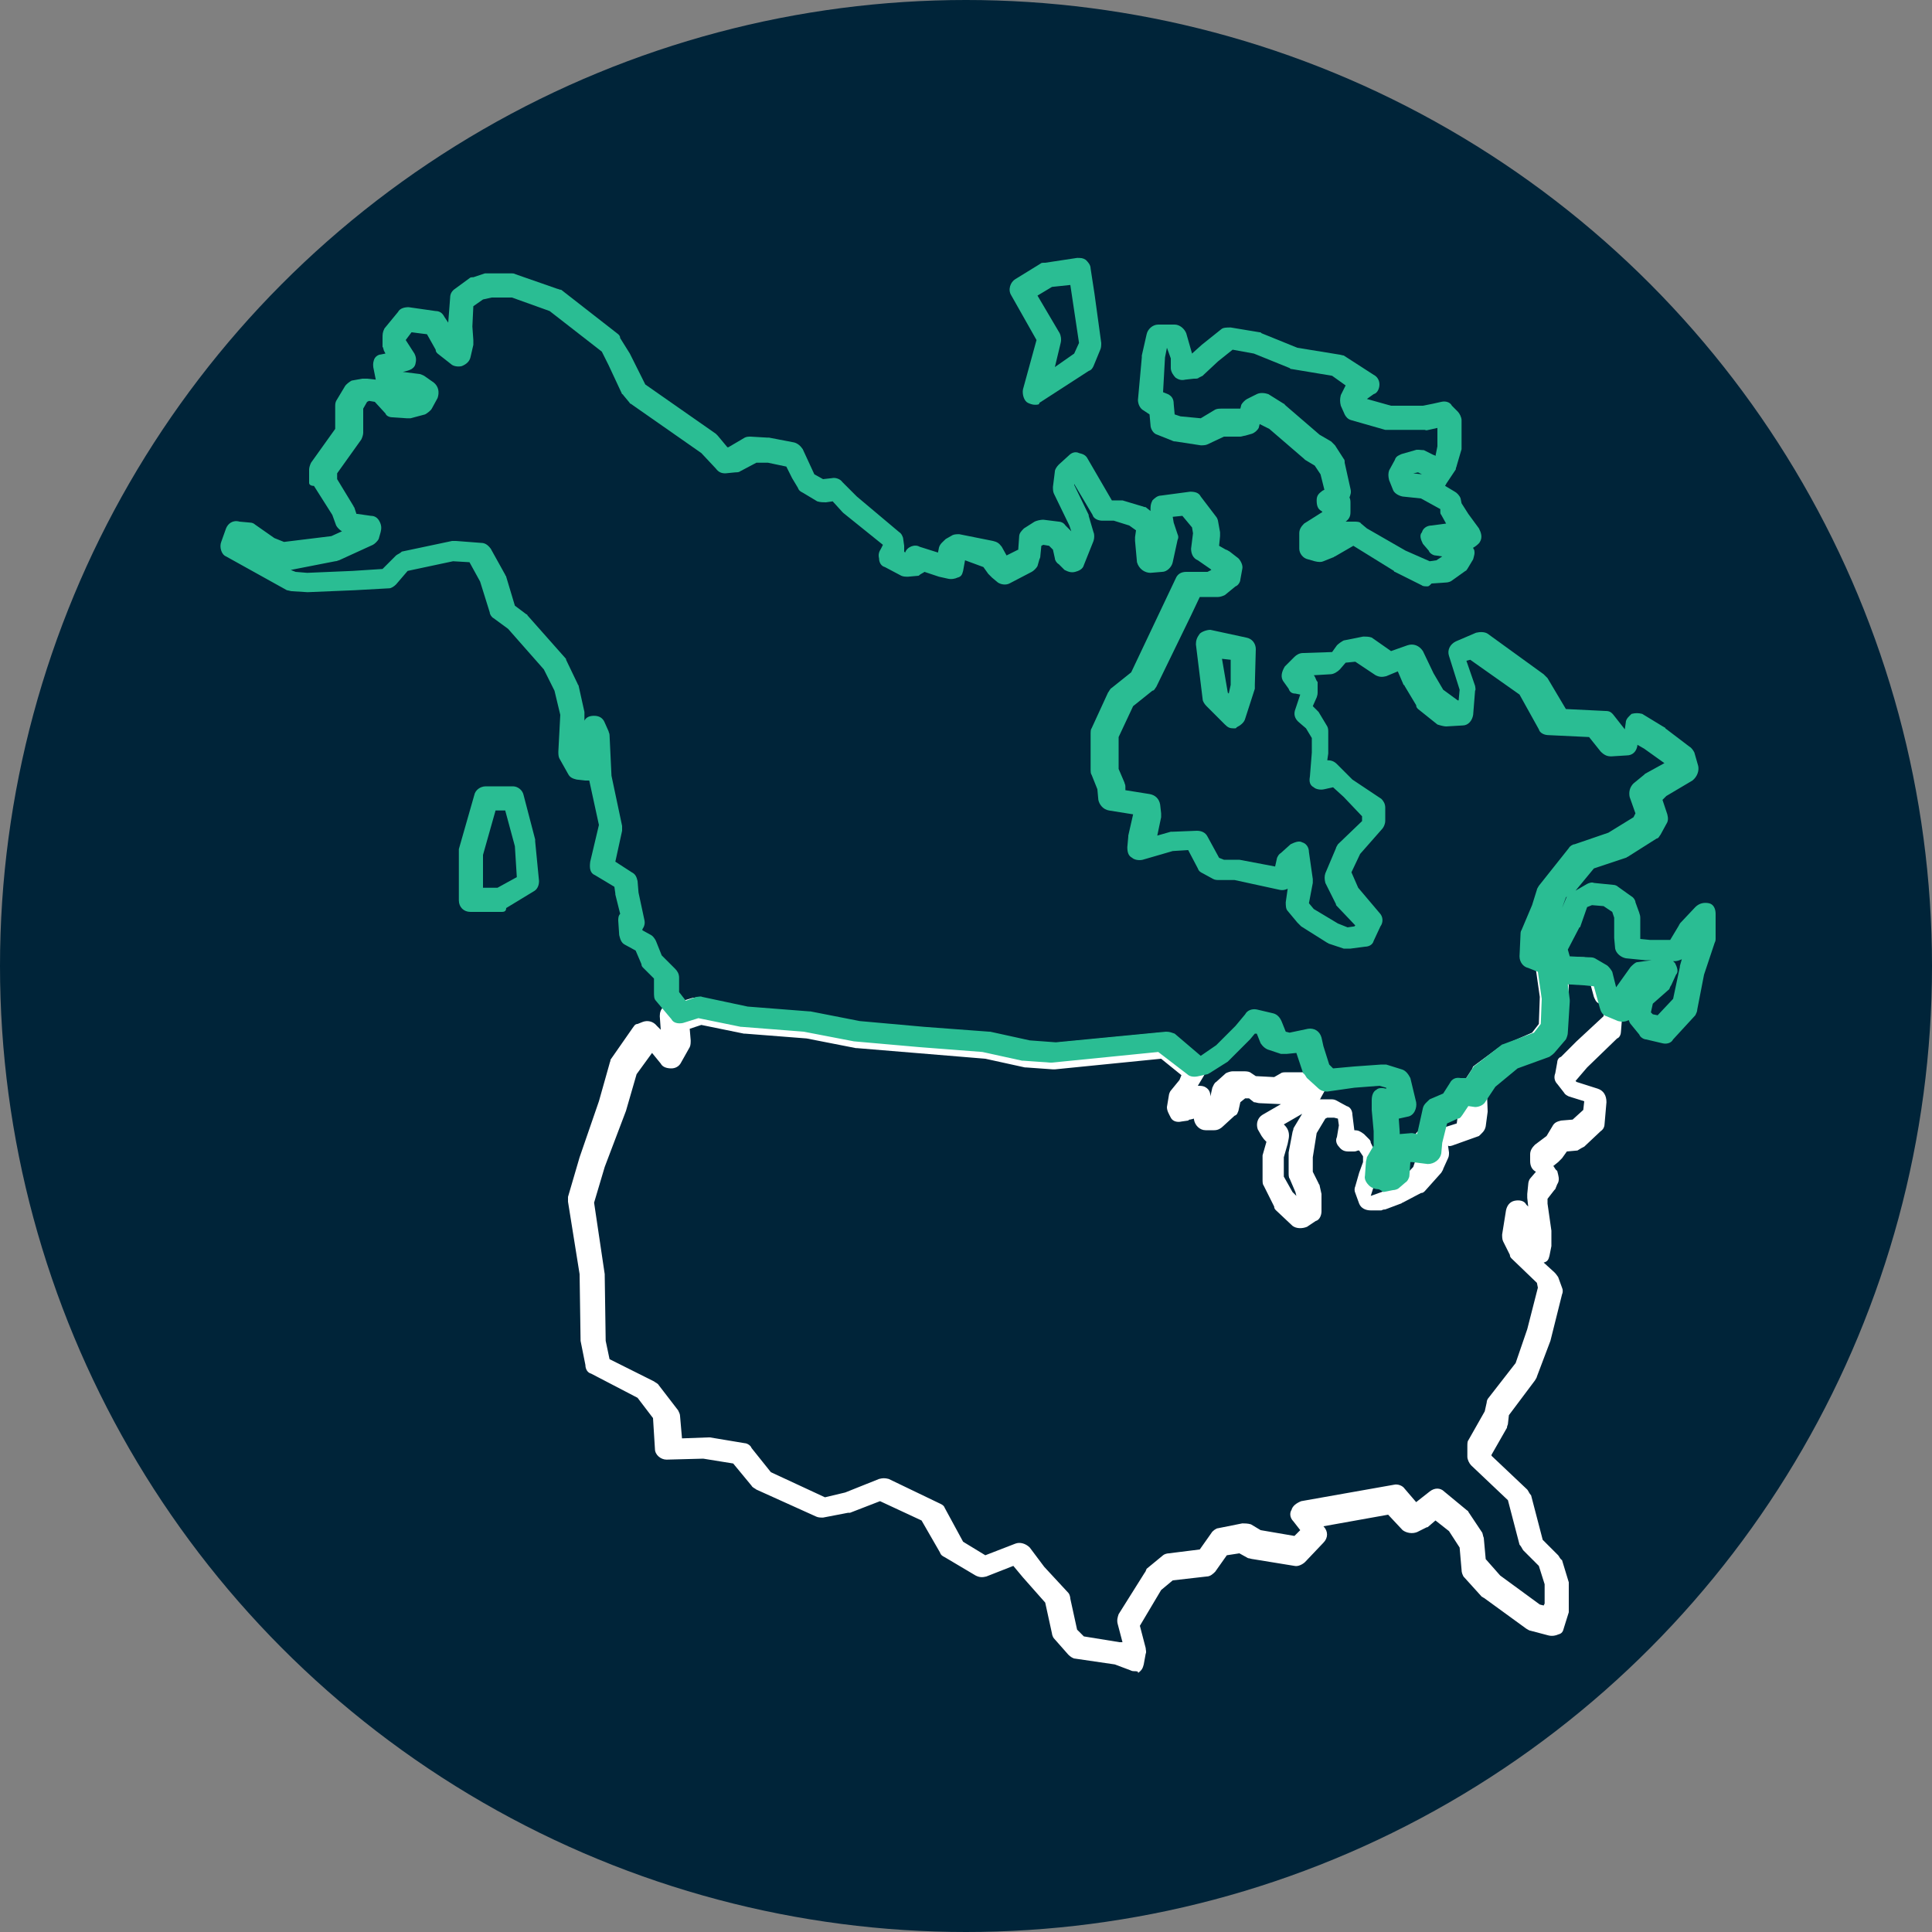
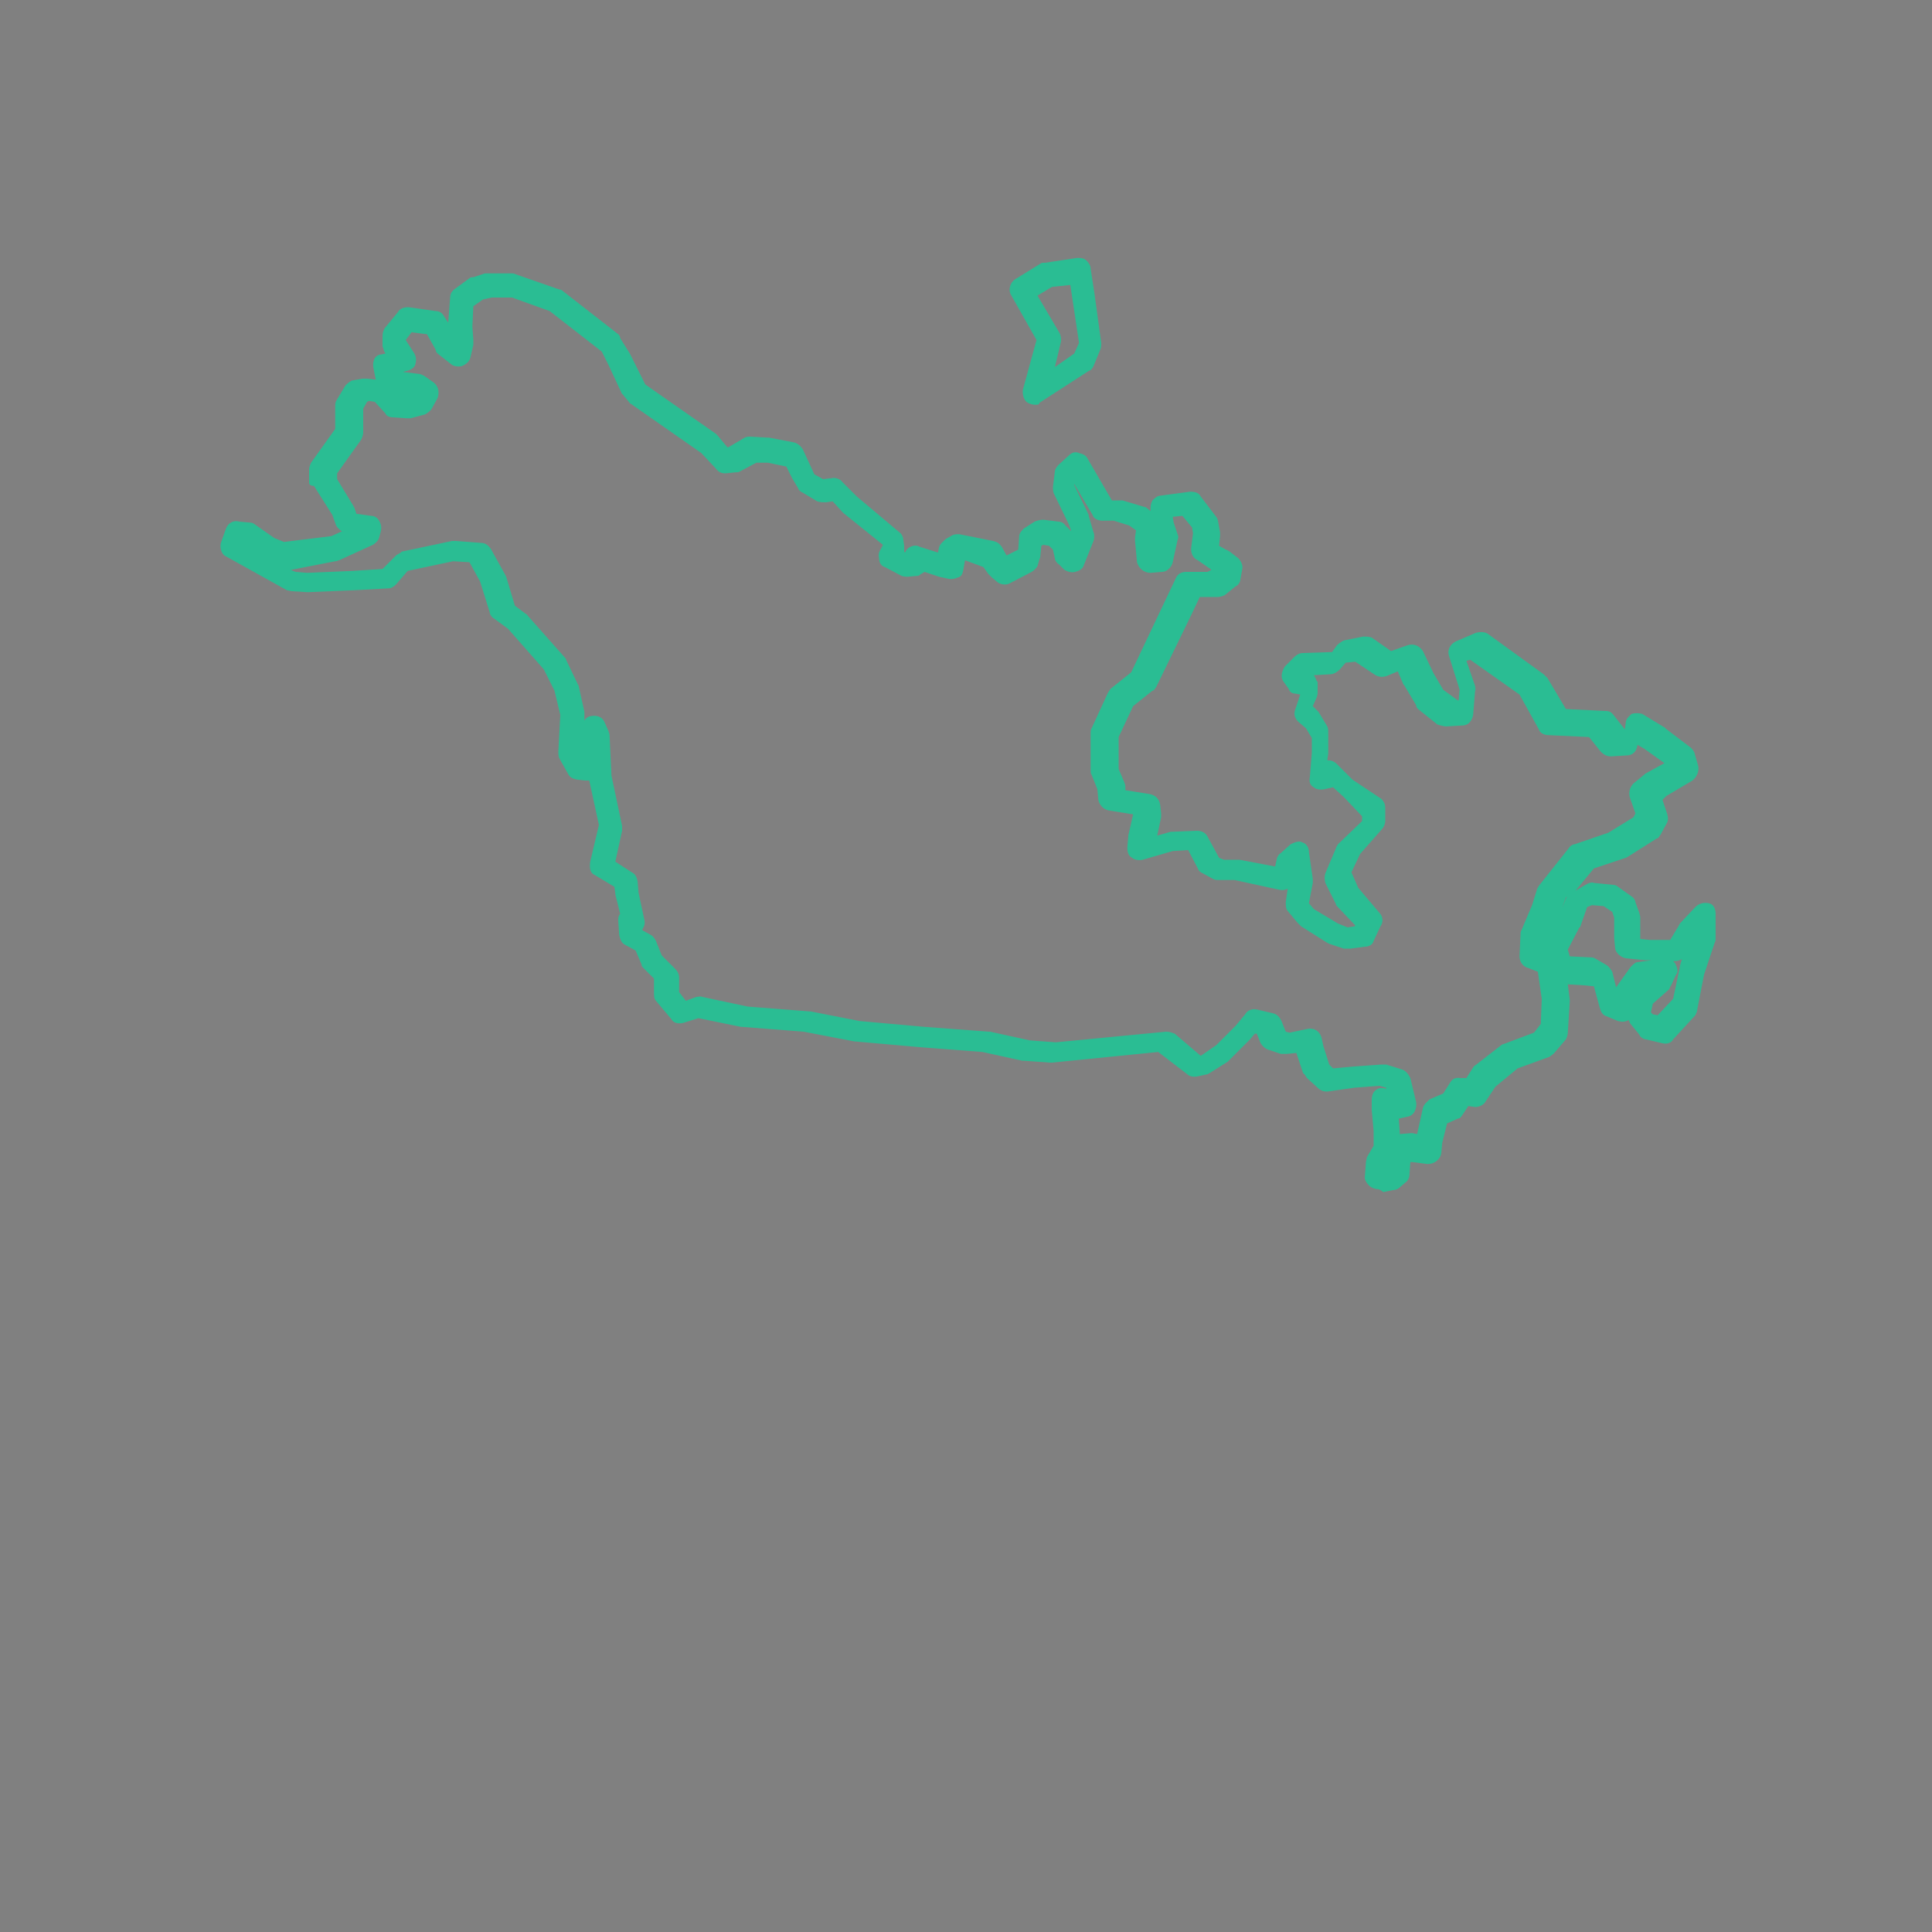
<svg xmlns="http://www.w3.org/2000/svg" version="1.1" id="Calque_1" x="0px" y="0px" viewBox="0 0 200 200" style="enable-background:new 0 0 200 200;" xml:space="preserve">
  <rect x="0" y="0" width="200" height="200" fill="#808080" stroke="none" />
  <style type="text/css">
	.st0{fill:#002439;}
	.st1{fill:#2ABD93;}
	.st2{fill:#FFFFFF;}
</style>
-   <circle class="st0" cx="100" cy="100" r="100" />
  <g>
-     <path class="st1" d="M147.7,60.7c-0.1,0-0.4,0-0.5-0.1l-2.8-1.4c0,0-0.1,0-0.1-0.1l-4.2-2.6l0,0l-1.9,1.1c-0.1,0-0.1,0.1-0.2,0.1   l-1,0.4c-0.2,0.1-0.5,0.1-0.9,0l-0.7-0.2c-0.5-0.1-0.9-0.6-0.9-1.1v-1.6c0-0.4,0.2-0.7,0.5-1l1.9-1.2l-0.1-0.1   c-0.4-0.2-0.5-0.6-0.5-1.1c0-0.5,0.2-0.7,0.6-1l0.2-0.1l-0.4-1.6l-0.6-0.9l-1-0.6l-0.1-0.1l-3.6-3.1l-1-0.5l-0.1,0.4   c-0.1,0.2-0.4,0.5-0.7,0.6l-0.7,0.2c-0.1,0-0.4,0.1-0.5,0.1h-1.7L125,46c-0.2,0.1-0.5,0.1-0.7,0.1l-2.6-0.4c-0.1,0-0.2,0-0.4-0.1   l-1.5-0.6c-0.4-0.1-0.7-0.6-0.7-1l-0.1-1.1l-0.6-0.4c-0.4-0.2-0.6-0.7-0.6-1.1l0.4-4.4c0-0.1,0-0.1,0-0.2l0.5-2.2   c0.1-0.5,0.6-1,1.2-1h1.7c0.5,0,1,0.4,1.2,0.9l0.6,2.1l1-0.9l2-1.6c0.2-0.2,0.6-0.2,1-0.2l3,0.5c0.1,0,0.1,0,0.2,0.1l3.7,1.5   l4.3,0.7c0.1,0,0.4,0.1,0.5,0.1l3.1,2c0.4,0.2,0.6,0.6,0.6,1c0,0.4-0.2,0.9-0.6,1l-0.7,0.5l2.5,0.7h3.3l1-0.2l0.9-0.2   c0.4-0.1,0.9,0,1.1,0.4l0.6,0.6c0.2,0.2,0.4,0.6,0.4,0.9v2.8c0,0.1,0,0.2,0,0.2l-0.5,1.7c0,0.1-0.1,0.2-0.1,0.4l-1,1.5   c0,0.1-0.1,0.1-0.1,0.2l1,0.6c0.2,0.1,0.5,0.4,0.6,0.7l0.1,0.5l0.7,1.1l1.1,1.5c0.2,0.4,0.4,0.9,0.1,1.4c-0.1,0.2-0.5,0.5-0.7,0.6   c0,0.1,0.1,0.2,0.1,0.2c0.1,0.4,0,0.6-0.1,1l-0.6,1c-0.1,0.1-0.1,0.2-0.2,0.2l-1.4,1c-0.1,0.1-0.4,0.2-0.6,0.2l-1.5,0.1   C147.9,60.7,147.9,60.7,147.7,60.7z M145.5,57l2.5,1.1l0.7-0.1l0.6-0.4l-0.7-0.1c-0.2,0-0.6-0.2-0.7-0.5l-0.6-0.7   c-0.2-0.4-0.4-0.9-0.1-1.2c0.1-0.4,0.5-0.7,1-0.7l1.5-0.2l0,0l-0.5-0.9c-0.1-0.1-0.1-0.2-0.1-0.4v-0.2l-2-1.1l-1.9-0.2   c-0.5-0.1-0.9-0.4-1-0.7l-0.4-1c-0.1-0.4-0.1-0.7,0-1l0.6-1.1c0.1-0.4,0.5-0.5,0.7-0.6l1.4-0.4c0.2-0.1,0.6,0,0.9,0l1,0.5   c0.1,0,0.2,0.1,0.2,0.1l0.2-1v-1.9l-0.9,0.2c-0.1,0-0.2,0.1-0.4,0h-3.7c-0.1,0-0.2,0-0.4,0l-3.5-1c-0.4-0.1-0.6-0.4-0.7-0.6   l-0.4-0.9c-0.1-0.4-0.1-0.7,0-1.1l0.5-1l-1.4-1l-4.2-0.7c-0.1,0-0.1,0-0.2-0.1l-3.7-1.5l-2.2-0.4l-1.5,1.2l-1.5,1.4l-0.1,0.1   l-0.4,0.2c-0.1,0.1-0.2,0.1-0.5,0.1l-0.9,0.1c-0.4,0.1-0.7,0-1-0.2c-0.2-0.2-0.5-0.6-0.5-1v-1l-0.4-1.1l-0.2,1l-0.2,3.6l0.5,0.2   c0.4,0.2,0.6,0.5,0.6,1l0.1,1.1l0.6,0.2l2.1,0.2l1.5-0.9c0.2-0.1,0.5-0.1,0.6-0.1h1.9h0.1l0.1-0.4c0.1-0.2,0.4-0.5,0.6-0.6l1-0.5   c0.4-0.2,0.9-0.1,1.2,0l1.6,1c0.1,0,0.1,0.1,0.1,0.1l3.6,3.1l1.2,0.7c0.1,0.1,0.2,0.2,0.4,0.4l0.9,1.4c0.1,0.1,0.1,0.2,0.1,0.4   l0.6,2.7c0.1,0.4,0,0.6-0.1,0.9c0.1,0.2,0.1,0.4,0.1,0.6v0.9c0,0.4-0.1,0.7-0.5,1c0.1,0,0.1,0,0.2,0h0.7c0.2,0,0.6,0,0.7,0.2   l0.6,0.5L145.5,57z M146.3,49l0.9,0.1L147,49l-0.2-0.1L146.3,49z" />
-     <path class="st1" d="M127.7,75.4c-0.4,0-0.6-0.1-0.9-0.4l-1.9-1.9c-0.2-0.2-0.4-0.5-0.4-0.7l-0.7-5.7c0-0.4,0.1-0.7,0.4-1.1   c0.2-0.2,0.7-0.4,1.1-0.4L129,66c0.6,0.1,1,0.6,1,1.2l-0.1,3.7c0,0.1,0,0.2,0,0.4l-1,3.1c-0.1,0.4-0.5,0.7-0.9,0.9   C128,75.4,127.9,75.4,127.7,75.4z M127.1,71.7l0.1,0.1l0.2-0.9v-2.6l-0.9-0.1L127.1,71.7z" />
    <path class="st1" d="M107.1,41.9c-0.2,0-0.5-0.1-0.7-0.2c-0.4-0.2-0.6-0.9-0.5-1.4l1.4-5.1l-2.6-4.6c-0.4-0.6-0.1-1.4,0.4-1.7   l2.6-1.6c0.1-0.1,0.2-0.1,0.5-0.1l3.3-0.5c0.4,0,0.6,0,0.9,0.2c0.2,0.2,0.5,0.5,0.5,0.9l0.4,2.6l0.7,5.1c0,0.2,0,0.5-0.1,0.7   l-0.7,1.7c-0.1,0.2-0.2,0.4-0.5,0.5l-5.1,3.3C107.6,41.9,107.4,41.9,107.1,41.9z M107.4,30.6l2.3,3.9c0.1,0.2,0.2,0.6,0.1,1   l-0.6,2.5l2-1.4l0.5-1.1l-0.9-6l-1.9,0.2L107.4,30.6z" />
-     <path class="st1" d="M51.9,94.4h-3.2c-0.7,0-1.2-0.5-1.2-1.2v-4.9c0-0.1,0-0.2,0-0.4l1.6-5.6c0.1-0.5,0.6-0.9,1.2-0.9h2.8   c0.5,0,1,0.4,1.1,0.9l1.2,4.6c0,0.1,0,0.1,0,0.2l0.4,4.1c0,0.5-0.2,0.9-0.6,1.1L52.4,94C52.4,94.4,52.1,94.4,51.9,94.4z M49.9,91.9   h1.6l2-1.1l-0.2-3.2l-1-3.7h-1L50,88.5v3.5H49.9z" />
-     <path class="st2" d="M117.4,173c-0.1,0-0.2,0-0.4-0.1l-1.6-0.6l-4.1-0.6c-0.2,0-0.5-0.2-0.7-0.4l-1.5-1.7c-0.1-0.1-0.2-0.4-0.2-0.5   l-0.7-3.2l-2.3-2.6l-1-1.2l-2.8,1.1c-0.4,0.1-0.7,0.1-1.1-0.1l-3.2-1.9c-0.2-0.1-0.4-0.2-0.5-0.5l-1.9-3.3l-4.3-2l-3.1,1.2   c-0.1,0-0.1,0-0.2,0l-2.6,0.5c-0.2,0-0.5,0-0.7-0.1l-6.2-2.8c-0.1-0.1-0.4-0.2-0.5-0.4l-1.9-2.3l-3.1-0.5l-3.8,0.1   c-0.6,0-1.2-0.5-1.2-1.1l-0.2-3.2l-1.6-2.1l-4.8-2.5c-0.4-0.1-0.6-0.5-0.6-0.9l-0.5-2.5v-0.1l-0.1-6.8l-1.2-7.5c0-0.1,0-0.4,0-0.5   l1.2-4.1L62,114l1.1-3.9c0-0.1,0.1-0.2,0.1-0.4l2.3-3.3c0.1-0.1,0.2-0.4,0.5-0.4l0.5-0.2c0.5-0.2,1.1-0.1,1.5,0.4l0.4,0.4l-0.1-1.4   c0-0.4,0.1-0.7,0.4-1c0.2-0.2,0.6-0.4,1-0.4H70l1.7-0.5c0.2,0,0.4-0.1,0.6,0l4.7,1l6.4,0.5h0.1l5.1,1l13.3,1.1h0.1l4.1,0.9l2.7,0.2   l11.4-1.1c0.4,0,0.6,0.1,0.9,0.2l3.3,2.7c0.5,0.4,0.6,1,0.2,1.6l-0.6,1c0.2,0,0.5,0,0.7,0.1c0.4,0.2,0.6,0.5,0.6,1l0,0l0.2-0.9   c0.1-0.2,0.2-0.5,0.4-0.6l1-0.9c0.2-0.1,0.5-0.2,0.7-0.2h1.1c0.2,0,0.5,0,0.7,0.1l0.6,0.4l1.9,0.1l0.7-0.4c0.1-0.1,0.4-0.1,0.5-0.1   h3c0.5,0,0.9,0.2,1.1,0.6c0.2,0.4,0.2,0.9,0,1.2l-0.5,0.9c0,0.1-0.1,0.1-0.1,0.1h1.1c0.2,0,0.4,0,0.6,0.1l1.1,0.6   c0.4,0.1,0.6,0.5,0.6,0.9l0.2,1.6l0,0c0.4,0,0.6,0.1,1,0.4l0.5,0.5c0.1,0.1,0.2,0.2,0.2,0.4l0.7,1.4c0.1,0.2,0.1,0.5,0.1,0.7   l-0.1,1.1c0,0.1,0,0.2-0.1,0.4l-0.6,1.9l1.4-0.5l1.5-0.9l1.5-1.6l0.2-0.6l-0.2-2c0-0.4,0.1-0.7,0.4-1c0.2-0.2,0.6-0.4,1-0.4   l1.2,0.1l1.9-0.6l0.1-0.7l0.1-2.5c0-0.2,0.1-0.4,0.2-0.6l1.1-1.7c0.1-0.1,0.1-0.2,0.2-0.4l2.7-2c0.1,0,0.1-0.1,0.2-0.1l3.2-1.4   l0.7-0.9l0.1-2.8l-0.4-2.8c0-0.4,0-0.7,0.2-1c0.2-0.2,0.6-0.4,1-0.4l3.6,0.1c0.2,0,0.4,0,0.5,0.1l1.2,0.7c0.2,0.1,0.5,0.4,0.6,0.7   l0.6,2.1l0.7,0.4c0.5,0.2,0.7,0.7,0.6,1.2l-0.2,2.5c0,0.2-0.1,0.6-0.4,0.7l-3.1,3l-1.2,1.4l0.1,0.1l2.2,0.7   c0.6,0.2,0.9,0.7,0.9,1.4l-0.2,2.3c0,0.2-0.1,0.5-0.4,0.7l-1.7,1.6c-0.2,0.1-0.4,0.2-0.7,0.4l-1.1,0.1l-0.5,0.7   c-0.1,0.1-0.2,0.2-0.4,0.4l-0.5,0.4c0.1,0.1,0.2,0.4,0.4,0.5l0.1,0.4c0.1,0.4,0.1,0.7-0.1,1l-0.2,0.5l-0.1,0.1l-0.7,0.9v0.5   l0.4,2.8v0.1v1.1c0,0.1,0,0.2,0,0.4l-0.2,1c-0.1,0.4-0.2,0.6-0.6,0.7l1.1,1c0.1,0.1,0.2,0.2,0.4,0.5l0.4,1.1c0.1,0.2,0.1,0.5,0,0.7   l-1.2,4.8l-1.4,3.7c0,0.1-0.1,0.2-0.2,0.4l-2.7,3.6l-0.1,0.9c0,0.1-0.1,0.2-0.1,0.4l-1.6,2.8v0.1l3.7,3.5c0.1,0.1,0.2,0.4,0.4,0.6   l1.2,4.6l1.6,1.6c0.1,0.1,0.2,0.4,0.4,0.5l0.7,2.3c0,0.1,0,0.2,0,0.4v2.3c0,0.1,0,0.2,0,0.4l-0.5,1.6c-0.1,0.4-0.2,0.6-0.6,0.7   c-0.2,0.1-0.6,0.2-1,0.1l-1.9-0.5c-0.1,0-0.2-0.1-0.4-0.2l-4.4-3.2c-0.1,0-0.1-0.1-0.2-0.1l-1.9-2.1c-0.1-0.2-0.2-0.4-0.2-0.7   l-0.2-2.3l-1.1-1.7l-1.4-1.1l-0.7,0.6c-0.1,0.1-0.1,0.1-0.2,0.1l-1,0.5c-0.5,0.2-1.1,0.1-1.5-0.2l-1.5-1.6l-6.7,1.2l0,0   c0.5,0.5,0.5,1.2,0,1.7l-1.9,2c-0.2,0.2-0.7,0.5-1.1,0.4l-4.3-0.7c-0.1,0-0.4-0.1-0.5-0.1l-0.9-0.5L127,161l-1.2,1.7   c-0.2,0.2-0.5,0.5-0.9,0.5l-3.5,0.4l-1.2,1l-2.2,3.7l0.6,2.3c0,0.2,0.1,0.4,0,0.6l-0.2,1.1c-0.1,0.4-0.2,0.6-0.6,0.9   C117.9,173,117.6,173,117.4,173z M112.2,169.4l3.7,0.6c0.1,0,0.1,0,0.2,0h0.1l-0.5-1.9c-0.1-0.4,0-0.7,0.1-1l2.7-4.3   c0.1-0.1,0.1-0.2,0.2-0.4l1.7-1.4c0.1-0.1,0.4-0.2,0.6-0.2l3.2-0.4l1.2-1.7c0.1-0.2,0.5-0.5,0.7-0.5l2.5-0.5c0.2,0,0.6,0,0.9,0.1   l1,0.6l3.5,0.6l0.6-0.6l-0.7-0.9c-0.4-0.4-0.4-0.9-0.2-1.2c0.1-0.4,0.5-0.7,1-0.9l9.6-1.7c0.4-0.1,0.9,0.1,1.1,0.4l1.2,1.4l0,0   l1.4-1.1c0.5-0.4,1.1-0.4,1.5,0l2.3,1.9c0.1,0.1,0.2,0.1,0.2,0.2l1.4,2.1c0.1,0.1,0.1,0.4,0.2,0.6l0.2,2.2l1.5,1.7l4.1,3l0.4,0.1   l0.1-0.2v-2l-0.6-1.9l-1.6-1.6c-0.1-0.1-0.2-0.4-0.4-0.6l-1.2-4.6l-3.8-3.6c-0.2-0.2-0.4-0.6-0.4-0.9v-1.1c0-0.2,0-0.5,0.1-0.6   l1.7-3l0.2-0.9c0-0.2,0.1-0.4,0.2-0.5l2.8-3.6l1.2-3.5l1.1-4.3l-0.1-0.5l-2.6-2.5c-0.1-0.1-0.2-0.2-0.2-0.4l-0.7-1.4   c-0.1-0.2-0.1-0.5-0.1-0.7l0.4-2.5c0.1-0.5,0.4-0.9,0.9-1c0.5-0.1,1,0,1.2,0.4l0.2,0.2l-0.1-0.9c0-0.1,0-0.2,0-0.4l0.1-1   c0-0.2,0.1-0.5,0.2-0.6l0.6-0.7l0,0c-0.4-0.2-0.6-0.6-0.6-1.1v-0.7c0-0.4,0.2-0.7,0.5-1l1.2-0.9l0.6-1c0.2-0.4,0.5-0.5,0.9-0.6   l1.2-0.1l1.1-1l0.1-0.9l-1.6-0.5c-0.2-0.1-0.4-0.2-0.5-0.4l-0.7-0.9c-0.2-0.2-0.4-0.6-0.2-1.1l0.2-1.1c0-0.2,0.1-0.5,0.4-0.6   l1.6-1.6l2.8-2.6l0.1-1.1l-0.5-0.2c-0.4-0.1-0.5-0.5-0.6-0.7l-0.6-2.2l-0.5-0.4l-1.7-0.1l0.2,1.5c0,0.1,0,0.1,0,0.2l-0.1,3.3   c0,0.2-0.1,0.5-0.2,0.7l-1.2,1.4c-0.1,0.1-0.2,0.2-0.5,0.4l-3.3,1.4l-2.3,1.7l-0.9,1.2L154,115v0.1l-0.2,1.5   c-0.1,0.5-0.4,0.7-0.7,1l-2.8,1c-0.1,0-0.2,0.1-0.4,0l0.1,0.7c0,0.2,0,0.4-0.1,0.6l-0.5,1.1c0,0.1-0.1,0.2-0.2,0.4l-1.7,1.9   c-0.1,0.1-0.2,0.2-0.4,0.2l-1.9,1c-0.1,0-0.1,0.1-0.2,0.1l-1.6,0.6c-0.1,0-0.2,0-0.4,0.1h-1.1c-0.5,0-1-0.2-1.2-0.7l-0.4-1.1   c-0.1-0.2-0.1-0.5,0-0.7l0.4-1.4l0.4-1.1v-0.6l-0.4-0.6h-0.1c-0.1,0-0.2,0.1-0.4,0.1h-0.6c-0.4,0-0.7-0.1-1-0.5   c-0.2-0.2-0.4-0.6-0.2-1l0.2-1.2l-0.1-0.7l-0.4-0.1h-0.7l-0.2,0.1l-0.9,1.5l-0.4,2.5v1.5l0.6,1.2c0,0.1,0.1,0.1,0.1,0.2l0.2,0.9   c0,0.1,0,0.2,0,0.4v1.4c0,0.4-0.2,0.9-0.6,1l-0.9,0.6c-0.5,0.2-1.1,0.2-1.5-0.1l-1.7-1.6c-0.1-0.1-0.2-0.2-0.2-0.4l-1.1-2.2   c-0.1-0.1-0.1-0.4-0.1-0.6v-2.3c0-0.1,0-0.2,0-0.2l0.4-1.4l-0.1-0.1c-0.1-0.1-0.2-0.2-0.4-0.5l-0.4-0.7c-0.2-0.6,0-1.2,0.5-1.5   l1.9-1.1l-2.2-0.1c-0.2,0-0.4-0.1-0.6-0.1l-0.5-0.4h-0.4l-0.5,0.4l-0.2,0.9c-0.1,0.2-0.1,0.4-0.4,0.5l-1.2,1.1   c-0.2,0.2-0.5,0.4-0.9,0.4h-0.9c-0.6,0-1.1-0.5-1.2-1.1v-0.1l-0.4,0.1c-0.1,0-0.1,0-0.2,0.1l-0.7,0.1c-0.4,0.1-0.9,0-1.1-0.4   c-0.2-0.4-0.4-0.7-0.4-1.1l0.2-1.2c0-0.1,0.1-0.4,0.2-0.5l0.9-1.1l0.2-0.5l-2.1-1.7l-11,1.1c-0.1,0-0.1,0-0.2,0l-2.8-0.2h-0.1   l-4.1-0.9l-13.3-1.1h-0.1l-5.1-1l-6.4-0.5h-0.1l-4.4-0.9l-1.2,0.4l0.1,1.2c0,0.2,0,0.5-0.1,0.7l-0.9,1.6c-0.2,0.4-0.6,0.6-1,0.6   s-0.9-0.1-1.1-0.5l-0.9-1.1l-1.6,2.2l-1.1,3.8l-2.2,5.8l-1.1,3.7l1.1,7.4v0.1l0.1,6.8l0.4,1.9l4.6,2.3c0.1,0.1,0.4,0.2,0.5,0.4   l2,2.6c0.1,0.2,0.2,0.4,0.2,0.6l0.2,2.3l2.7-0.1c0.1,0,0.1,0,0.2,0l3.6,0.6c0.2,0,0.6,0.2,0.7,0.5l2,2.5l5.6,2.6l2.1-0.5l3.5-1.4   c0.4-0.1,0.6-0.1,1,0l5.2,2.5c0.2,0.1,0.5,0.2,0.6,0.5l1.9,3.5l2.3,1.4l3.1-1.2c0.5-0.2,1.1,0,1.5,0.4l1.5,2l2.5,2.7   c0.1,0.1,0.2,0.4,0.2,0.6l0.7,3.2L112.2,169.4z M133.8,123.4l0.4,0.4l-0.1-0.4l-0.6-1.4c-0.1-0.1-0.1-0.4-0.1-0.6v-1.9   c0-0.1,0-0.1,0-0.2l0.4-2.1c0-0.1,0.1-0.2,0.1-0.4l0.9-1.5l-1.9,1.1l0.1,0.1c0.4,0.4,0.5,0.9,0.4,1.4l-0.1,0.5l-0.4,1.4v2   L133.8,123.4z" />
    <path class="st1" d="M142.6,123.1c-0.2,0-0.6-0.1-0.9-0.4c-0.2-0.2-0.5-0.6-0.4-1l0.1-1.4c0-0.1,0.1-0.4,0.1-0.5l0.7-1.2v-1.5   l-0.2-2.2v-1c0-0.4,0.1-0.9,0.5-1.1c0.2-0.2,0.6-0.2,1-0.1v-0.1l-0.7-0.2l-2.6,0.2l-2.8,0.4c-0.4,0-0.7-0.1-1-0.4l-1.1-1   c-0.1-0.1-0.2-0.4-0.4-0.5l-0.7-2.1l-1,0.1c-0.2,0-0.4,0-0.6,0l-1.2-0.4c-0.4-0.1-0.7-0.4-0.9-0.7l-0.4-1h-0.2l-0.5,0.6l-0.1,0.1   l-2.1,2.1l-0.1,0.1l-1.9,1.2c-0.1,0-0.1,0.1-0.2,0.1l-0.9,0.2c-0.4,0.1-0.9,0.1-1.2-0.2l-3-2.3l-11,1.1c-0.1,0-0.1,0-0.2,0   l-2.8-0.2h-0.1l-4.1-0.9l-6.5-0.5l-6.8-0.6l-5.2-1l-6.4-0.5h-0.1l-4.4-0.9l-1.6,0.5c-0.5,0.1-1,0-1.2-0.4l-1.6-1.9   c-0.2-0.2-0.2-0.5-0.2-0.9v-1.4l-1.1-1.1c-0.1-0.1-0.2-0.2-0.2-0.4l-0.6-1.4l-1.1-0.6c-0.4-0.2-0.5-0.6-0.6-1l-0.1-1.5   c0-0.2,0-0.5,0.2-0.7l-0.5-2v-0.1l-0.1-0.7l-2-1.2c-0.5-0.2-0.6-0.7-0.5-1.4l0.9-3.8l-1-4.6c-0.1,0-0.2,0-0.4,0l-0.9-0.1   c-0.4-0.1-0.7-0.2-0.9-0.6l-0.9-1.6c-0.1-0.2-0.1-0.5-0.1-0.7l0.2-3.8l-0.6-2.5l-1.1-2.2l-3.7-4.2l-1.5-1.1   c-0.2-0.1-0.4-0.4-0.4-0.6l-1-3.2l-1.1-2l-1.7-0.1l-4.7,1l-1.2,1.4c-0.2,0.2-0.5,0.4-0.7,0.4l-3.6,0.2l-4.8,0.2h-0.1l-1.6-0.1   c-0.1,0-0.4-0.1-0.5-0.1l-6.3-3.5c-0.5-0.2-0.7-1-0.5-1.5l0.5-1.4c0.2-0.5,0.7-0.9,1.4-0.7l1.1,0.1c0.2,0,0.4,0.1,0.5,0.2l2,1.4   l1,0.4l4.9-0.6l1.1-0.5c-0.2-0.1-0.5-0.4-0.6-0.6l-0.4-1.1l-1.9-3C32.1,50.3,32,50.1,32,50v-1.4c0-0.2,0.1-0.5,0.2-0.7l2.5-3.5   v-2.3c0-0.2,0-0.4,0.1-0.6l0.9-1.5c0.1-0.2,0.5-0.5,0.7-0.6l1.1-0.2c0.1,0,0.4,0,0.5,0l0.9,0.1l-0.2-1c-0.1-0.4-0.1-0.7,0-1   c0.1-0.4,0.5-0.6,0.7-0.6l0.5-0.1l-0.1-0.2c-0.1-0.1-0.1-0.4-0.2-0.5V35c0-0.4,0-0.6,0.2-1l1.4-1.7c0.2-0.4,0.7-0.5,1.1-0.5   l2.8,0.4c0.4,0,0.7,0.2,0.9,0.6l0.4,0.6l0.2-2.6c0-0.4,0.2-0.7,0.5-0.9l1.5-1.1c0.1-0.1,0.2-0.1,0.4-0.1l1.2-0.4c0.1,0,0.2,0,0.4,0   H53c0.1,0,0.2,0,0.4,0.1l4.3,1.5c0.1,0,0.2,0.1,0.4,0.1l5.9,4.6c0.1,0.1,0.2,0.2,0.2,0.4l1,1.6l1.4,2.8l0.2,0.4l7.3,5.1   c0.1,0.1,0.1,0.1,0.2,0.2l1,1.2h0.1l1.7-1c0.2-0.1,0.4-0.1,0.6-0.1l1.7,0.1c0.1,0,0.1,0,0.2,0l2.6,0.5c0.4,0.1,0.7,0.4,0.9,0.7   l1.2,2.6l0.9,0.5l0.9-0.1c0.4-0.1,0.9,0.1,1.1,0.4l1.5,1.5l4.4,3.7c0.2,0.1,0.4,0.5,0.4,0.7l0.1,0.7c0,0.2,0,0.4,0,0.6l0.1,0.1l0,0   c0.2-0.6,1-0.9,1.5-0.6l1.9,0.6l0.1-0.5c0.1-0.4,0.4-0.6,0.7-0.9l0.7-0.4c0.2-0.1,0.5-0.1,0.7-0.1l3.5,0.7c0.4,0.1,0.6,0.2,0.9,0.6   l0.5,0.9l1.2-0.6V57l0.1-1.4c0-0.4,0.2-0.6,0.5-0.9l1.1-0.7c0.2-0.1,0.6-0.2,0.9-0.2l1.6,0.2c0.2,0,0.5,0.1,0.7,0.4l0.6,0.6   l-0.2-0.6l-1.6-3.3c-0.1-0.2-0.1-0.5-0.1-0.7l0.2-1.6c0-0.2,0.2-0.5,0.4-0.7l1.1-1c0.2-0.2,0.6-0.4,1-0.2c0.4,0.1,0.7,0.2,0.9,0.6   l2.5,4.3h0.7c0.1,0,0.2,0,0.4,0l2,0.6c0.1,0,0.2,0.1,0.4,0.1l0.5,0.4v-0.1c0-0.4,0-0.6,0.2-1c0.2-0.2,0.5-0.5,0.9-0.5l3-0.4   c0.5,0,0.9,0.1,1.1,0.5l1.6,2.1c0.1,0.1,0.2,0.4,0.2,0.5l0.2,1.1c0,0.1,0,0.2,0,0.4l-0.1,1l0.7,0.4c0.1,0,0.2,0.1,0.4,0.2l0.9,0.7   c0.2,0.2,0.5,0.7,0.4,1.1l-0.2,1.1c0,0.2-0.2,0.6-0.5,0.7l-1.1,0.9c-0.2,0.1-0.5,0.2-0.7,0.2h-1.9l-0.9,1.9l-3.6,7.4   c-0.1,0.1-0.2,0.4-0.4,0.4l-2,1.6l-1.5,3.2v3.3l0.6,1.4c0,0.1,0.1,0.2,0.1,0.4v0.4l2.5,0.4c0.6,0.1,1,0.5,1.1,1.1l0.1,0.9   c0,0.1,0,0.2,0,0.4l-0.4,1.9l1.4-0.4c0.1,0,0.1,0,0.2,0l2.5-0.1c0.5,0,0.9,0.2,1.1,0.6l1.2,2.2l0.5,0.2h1.4c0.1,0,0.1,0,0.2,0   l3.7,0.7l0.2-0.9c0.1-0.2,0.2-0.4,0.4-0.5l1-0.9c0.4-0.2,0.9-0.4,1.2-0.2c0.4,0.1,0.7,0.5,0.7,1l0.4,2.8c0,0.1,0,0.2,0,0.4   l-0.4,2.1l0.5,0.6l2.5,1.5l1,0.4l0.7-0.1l0.1-0.1l-1.9-2c-0.1-0.1-0.1-0.1-0.1-0.2l-1.1-2.2c-0.1-0.4-0.1-0.7,0-1l1.1-2.6   c0-0.1,0.1-0.2,0.2-0.4L141,85v-0.5l-1.9-2l-1.1-1l-0.9,0.2c-0.4,0.1-0.9,0-1.1-0.2c-0.4-0.2-0.5-0.6-0.4-1.1l0.2-2.5v-1.5l-0.6-1   l-0.7-0.6c-0.5-0.4-0.6-0.9-0.4-1.4l0.5-1.5l-0.5-0.1c-0.4,0-0.6-0.2-0.7-0.5l-0.5-0.7c-0.4-0.5-0.2-1.1,0.1-1.6l1-1   c0.2-0.2,0.5-0.4,0.9-0.4l3-0.1l0.5-0.7c0.2-0.2,0.5-0.4,0.7-0.5l2-0.4c0.4,0,0.6,0,0.9,0.1l2,1.4l1.7-0.6c0.6-0.2,1.2,0,1.6,0.6   l1.1,2.3l1,1.7l1.5,1.1h0.1l0.1-1.1l-1.1-3.5c-0.2-0.6,0.1-1.2,0.7-1.5l2.1-0.9c0.4-0.1,0.9-0.1,1.2,0.1l5.8,4.2   c0.1,0.1,0.2,0.2,0.4,0.4l1.9,3.2l4.1,0.2c0.4,0,0.6,0.1,0.9,0.5l1.1,1.4l0.1-0.7c0-0.4,0.4-0.7,0.6-0.9c0.4-0.1,0.7-0.1,1.1,0   l2.3,1.4c0,0,0.1,0,0.1,0.1l2.5,1.9c0.2,0.1,0.4,0.4,0.5,0.6l0.4,1.4c0.1,0.5-0.1,1.1-0.6,1.5l-2.7,1.6l-0.4,0.4l0.5,1.5   c0.1,0.4,0.1,0.7-0.1,1l-0.6,1.1c-0.1,0.1-0.2,0.4-0.4,0.4l-3,1.9c-0.1,0-0.1,0.1-0.2,0.1l-3.3,1.1l-1.9,2.3l1.2-0.7   c0.2-0.1,0.5-0.2,0.7-0.1l2,0.2c0.2,0,0.4,0.1,0.5,0.2l1.4,1c0.2,0.1,0.4,0.4,0.4,0.6l0.4,1.1c0,0.1,0.1,0.2,0.1,0.5v2.2l1,0.1h2.1   l0.9-1.5c0-0.1,0.1-0.1,0.1-0.2l1.6-1.7c0.4-0.4,0.9-0.5,1.4-0.4c0.5,0.1,0.7,0.6,0.7,1.1v2.6c0,0.1,0,0.2-0.1,0.4l-1.1,3.3   l-0.7,3.6c0,0.2-0.1,0.4-0.2,0.6l-2.3,2.5c-0.2,0.4-0.7,0.5-1.1,0.4l-1.7-0.4c-0.2,0-0.6-0.2-0.7-0.5l-0.9-1.1   c-0.1-0.1-0.1-0.2-0.2-0.4c-0.4,0.2-0.7,0.2-1.1,0.1l-1.2-0.5c-0.4-0.1-0.6-0.5-0.7-0.9l-0.6-2.2L164,102l-1.7-0.1l0.2,1.6   c0,0.1,0,0.1,0,0.2l-0.2,3.2c0,0.2-0.1,0.5-0.2,0.7l-1.2,1.4c-0.1,0.1-0.2,0.2-0.5,0.4l-3.3,1.2l-2.3,1.9l-1,1.5   c-0.2,0.4-0.7,0.6-1.1,0.6l-0.7-0.1l-0.6,0.9c-0.1,0.1-0.2,0.4-0.5,0.4l-1.1,0.5l-0.5,2l-0.1,1.1c-0.1,0.6-0.7,1.1-1.4,1.1   l-1.6-0.2h-0.2l-0.1,1.4c0,0.2-0.2,0.6-0.4,0.7l-0.7,0.6c-0.1,0.1-0.4,0.2-0.6,0.2l-1,0.2C142.8,123.1,142.7,123.1,142.6,123.1z    M146.1,117.3h0.1l0.5,0.1l0.6-2.7c0.1-0.4,0.4-0.6,0.7-0.9l1.4-0.6l0.7-1.1c0.2-0.4,0.6-0.6,1.1-0.5h0.6l0.7-1.1   c0.1-0.1,0.1-0.2,0.2-0.2l2.7-2.1c0.1-0.1,0.2-0.1,0.2-0.1l3.2-1.2l0.7-0.9l0.1-2.6l-0.4-2.8l-1-0.4c-0.5-0.1-0.9-0.6-0.9-1.2   l0.1-2.2c0-0.1,0-0.4,0.1-0.5l1.1-2.6l0.5-1.6c0-0.1,0.1-0.2,0.2-0.4l3.1-3.9c0.1-0.2,0.4-0.4,0.6-0.4l3.5-1.2l2.6-1.6l0.2-0.4   l-0.6-1.7c-0.1-0.5,0-1,0.4-1.4l1.1-0.9l0.1-0.1l2-1.1l-2.1-1.5l-0.7-0.4v0.1c-0.1,0.6-0.5,1-1.1,1l-1.6,0.1   c-0.4,0-0.7-0.1-1.1-0.5l-1.2-1.5l-4.2-0.2c-0.4,0-0.9-0.2-1-0.6l-2-3.6l-5.1-3.6l-0.4,0.1l0.9,2.6c0,0.1,0.1,0.4,0,0.5l-0.2,2.5   c-0.1,0.6-0.5,1.1-1.1,1.1l-1.7,0.1c-0.2,0-0.6-0.1-0.9-0.2l-2-1.6c-0.1-0.1-0.2-0.2-0.2-0.4l-1.2-2c0,0,0-0.1-0.1-0.1l-0.6-1.4   l-1.2,0.5c-0.4,0.1-0.7,0.1-1.1-0.1l-2.1-1.4l-1,0.1l-0.6,0.7c-0.2,0.2-0.6,0.5-1,0.5l-1.7,0.1c0.2,0.2,0.2,0.5,0.4,0.7v1.1   c0,0.1,0,0.2-0.1,0.5l-0.4,0.9l0.2,0.2c0.1,0.1,0.2,0.2,0.4,0.4l0.9,1.5c0.1,0.2,0.1,0.4,0.1,0.6v1.9V78l-0.1,0.7   c0.4,0,0.7,0.1,1,0.4l1.6,1.6l3,2c0.2,0.2,0.4,0.5,0.4,0.9V85c0,0.2-0.1,0.6-0.4,0.9l-2.2,2.5l-0.9,1.9l0.7,1.6l2.2,2.6   c0.4,0.4,0.4,1,0.1,1.4l-0.7,1.5c-0.1,0.4-0.5,0.6-0.9,0.6l-1.5,0.2c-0.2,0-0.5,0-0.7,0l-1.5-0.5c-0.1,0-0.1-0.1-0.2-0.1l-2.7-1.7   c-0.1-0.1-0.2-0.2-0.4-0.4l-1-1.2c-0.2-0.2-0.2-0.6-0.2-0.9l0.2-1.4c-0.2,0.1-0.5,0.2-0.9,0.1l-4.6-1h-1.6c-0.2,0-0.4,0-0.6-0.1   l-1.1-0.6c-0.2-0.1-0.4-0.2-0.5-0.5l-1-1.9l-1.6,0.1l-3.1,0.9c-0.4,0.1-0.9,0-1.1-0.2c-0.4-0.2-0.5-0.6-0.5-1.1l0.1-1.1v-0.1   l0.5-2.2l-2.5-0.4c-0.6-0.1-1-0.6-1.1-1.1l-0.1-1.1l-0.6-1.5c-0.1-0.1-0.1-0.4-0.1-0.5v-3.8c0-0.1,0-0.4,0.1-0.5l1.7-3.7   c0.1-0.1,0.2-0.4,0.4-0.5l2-1.6l4.6-9.7c0.2-0.5,0.6-0.7,1.1-0.7h2.2l0.4-0.2l-0.1-0.1L124,58c-0.5-0.2-0.7-0.7-0.7-1.2l0.2-1.6   l-0.1-0.6l-1-1.2l-1,0.1l0.1,0.6l0.4,1.2c0.1,0.2,0.1,0.4,0,0.6l-0.5,2.3c-0.1,0.5-0.6,1-1.1,1l-1.2,0.1c-0.6,0-1.2-0.4-1.4-1.1   l-0.2-2.2c0-0.1,0-0.2,0-0.4l0.1-0.7l-0.7-0.5l-1.6-0.5h-1.2c-0.4,0-0.9-0.2-1-0.6l-1.9-3.2v0.1l1.5,3.1v0.1l0.5,1.7   c0.1,0.2,0.1,0.6,0,0.9l-1,2.5c-0.1,0.4-0.5,0.6-0.9,0.7c-0.4,0.1-0.7,0-1.1-0.2l-0.6-0.6c-0.2-0.1-0.4-0.4-0.4-0.6l-0.2-0.9   l-0.4-0.4l-0.6-0.1l-0.2,0.1l-0.1,1c0,0.1,0,0.2-0.1,0.4l-0.2,0.7c-0.1,0.2-0.4,0.5-0.6,0.6l-2.3,1.2c-0.4,0.2-0.9,0.1-1.2-0.1   l-0.6-0.5c-0.1-0.1-0.2-0.2-0.4-0.4l-0.5-0.7L99.9,58l-0.2,1.1c-0.1,0.4-0.2,0.6-0.6,0.7c-0.2,0.1-0.6,0.2-1,0.1l-0.9-0.2l-1.5-0.5   c-0.1,0.1-0.4,0.2-0.6,0.4l-1.1,0.1c-0.2,0-0.5,0-0.7-0.1l-1.7-0.9c-0.4-0.1-0.6-0.5-0.6-0.9c-0.1-0.4,0-0.7,0.2-1l0.2-0.4   l-4.1-3.3l-0.1-0.1l-1-1.1l-0.7,0.1c-0.2,0-0.6,0-0.9-0.1l-1.5-0.9c-0.2-0.1-0.4-0.2-0.5-0.5L82,49.5l-0.6-1.2l-1.9-0.4h-1.2   l-1.7,0.9c-0.1,0.1-0.4,0.1-0.5,0.1l-1,0.1c-0.4,0-0.7-0.1-1-0.5l-1.5-1.6l-7.3-5.1c-0.1,0-0.1-0.1-0.2-0.2L64.6,41   c-0.1-0.1-0.1-0.2-0.2-0.2l-1.4-3l-0.7-1.4l-5.4-4.2l-3.9-1.4h-2.1l-0.9,0.2L49,31.7l-0.1,2.1l0.1,1.4c0,0.1,0,0.4,0,0.5L48.7,37   c-0.1,0.4-0.4,0.7-0.9,0.9c-0.4,0.1-0.9,0-1.1-0.2l-1.4-1.1c-0.1-0.1-0.2-0.2-0.2-0.4l-0.9-1.6l-1.6-0.2L42,35.2l0.9,1.4   c0.2,0.4,0.2,0.7,0.1,1.1c-0.1,0.4-0.5,0.6-0.9,0.7l-0.4,0.1l1.6,0.2c0.2,0,0.4,0.1,0.6,0.2l1,0.7c0.5,0.4,0.6,1,0.4,1.6l-0.6,1.1   c-0.1,0.2-0.5,0.5-0.7,0.6l-1.5,0.4c-0.1,0-0.2,0-0.4,0l-1.5-0.1c-0.2,0-0.6-0.1-0.7-0.4l-1.1-1.2l-0.6-0.1l-0.2,0.1l-0.4,0.7v2.5   c0,0.2-0.1,0.5-0.2,0.7l-2.5,3.5v0.6l1.7,2.8c0,0.1,0.1,0.1,0.1,0.2l0.2,0.6h0.1l1.4,0.2c0.4,0,0.7,0.2,0.9,0.6   c0.2,0.4,0.2,0.7,0.1,1.1l-0.2,0.7c-0.1,0.2-0.4,0.5-0.6,0.6l-3.5,1.6c-0.1,0-0.2,0.1-0.4,0.1L30.1,59l0.5,0.2l1.2,0.1l4.7-0.2   l3.1-0.2l1.4-1.4c0.1-0.1,0.4-0.2,0.6-0.4l5.2-1.1c0.1,0,0.2,0,0.4,0l2.6,0.2c0.4,0,0.7,0.2,1,0.6l1.5,2.7c0,0.1,0.1,0.1,0.1,0.2   l0.9,3l1.2,0.9c0.1,0,0.1,0.1,0.1,0.1l3.9,4.4c0.1,0.1,0.1,0.1,0.1,0.2l1.2,2.5c0,0.1,0.1,0.1,0.1,0.2l0.6,2.7c0,0.1,0,0.2,0,0.4   v0.5c0.2-0.4,0.6-0.5,1-0.5c0.5,0,0.9,0.2,1.1,0.7l0.4,0.9c0,0.1,0.1,0.2,0.1,0.4l0.2,4.2l1.1,5.2c0,0.1,0,0.4,0,0.5l-0.7,3.2   l1.7,1.1c0.4,0.2,0.5,0.5,0.6,0.9l0.1,1.2l0.6,2.8c0.1,0.4,0,0.7-0.2,1c0,0,0,0,0,0.1l0.9,0.5c0.2,0.1,0.4,0.4,0.5,0.6l0.6,1.5   l1.4,1.4c0.2,0.2,0.4,0.5,0.4,0.9v1.5l0.7,0.9l1.1-0.4c0.2,0,0.4-0.1,0.6,0l4.7,1l6.4,0.5h0.1l5.1,1l6.7,0.6l6.7,0.5h0.1l4.1,0.9   l2.7,0.2l11.4-1.1c0.4,0,0.6,0.1,0.9,0.2l2.7,2.3l0,0l1.6-1.1l2-2l1-1.2c0.2-0.4,0.7-0.6,1.2-0.5l1.7,0.4c0.4,0.1,0.7,0.4,0.9,0.9   l0.4,1l0.4,0.1l1.9-0.4c0.6-0.1,1.2,0.2,1.4,0.9l0.2,0.9l0.6,1.9l0.4,0.4l2.2-0.2l2.8-0.2c0.1,0,0.4,0,0.5,0l1.6,0.5   c0.4,0.1,0.7,0.5,0.9,0.9l0.6,2.5c0.1,0.6-0.2,1.4-0.9,1.5l-0.9,0.2l0.1,1.4v0.1v0.1L146.1,117.3L146.1,117.3z M171.1,105l0.5,0.1   l1.6-1.7l0.7-3.3v-0.1l0.2-0.7c-0.2,0.1-0.5,0.2-0.7,0.2h-0.2c0.1,0.1,0.1,0.1,0.2,0.2c0.2,0.4,0.4,0.9,0.1,1.2L173,102   c-0.1,0.1-0.1,0.2-0.2,0.4l-1.7,1.5l-0.2,0.9L171.1,105z M162.5,99l2,0.1c0.2,0,0.4,0,0.6,0.1l1.2,0.7c0.2,0.1,0.5,0.5,0.6,0.7   l0.4,1.6l0,0l1.5-2.1c0.2-0.2,0.5-0.5,0.7-0.5l1.5-0.2h-0.6h-0.1l-2-0.2c-0.5-0.1-1-0.5-1.1-1l-0.1-1.1V97v-2l-0.2-0.6l-0.9-0.6   l-1.2-0.1l-0.5,0.2l-0.7,2c0,0,0,0.1-0.1,0.1l-1.2,2.3L162.5,99z M162.1,92.9l-0.4,1.1l0.5-1.2L162.1,92.9z" />
  </g>
</svg>